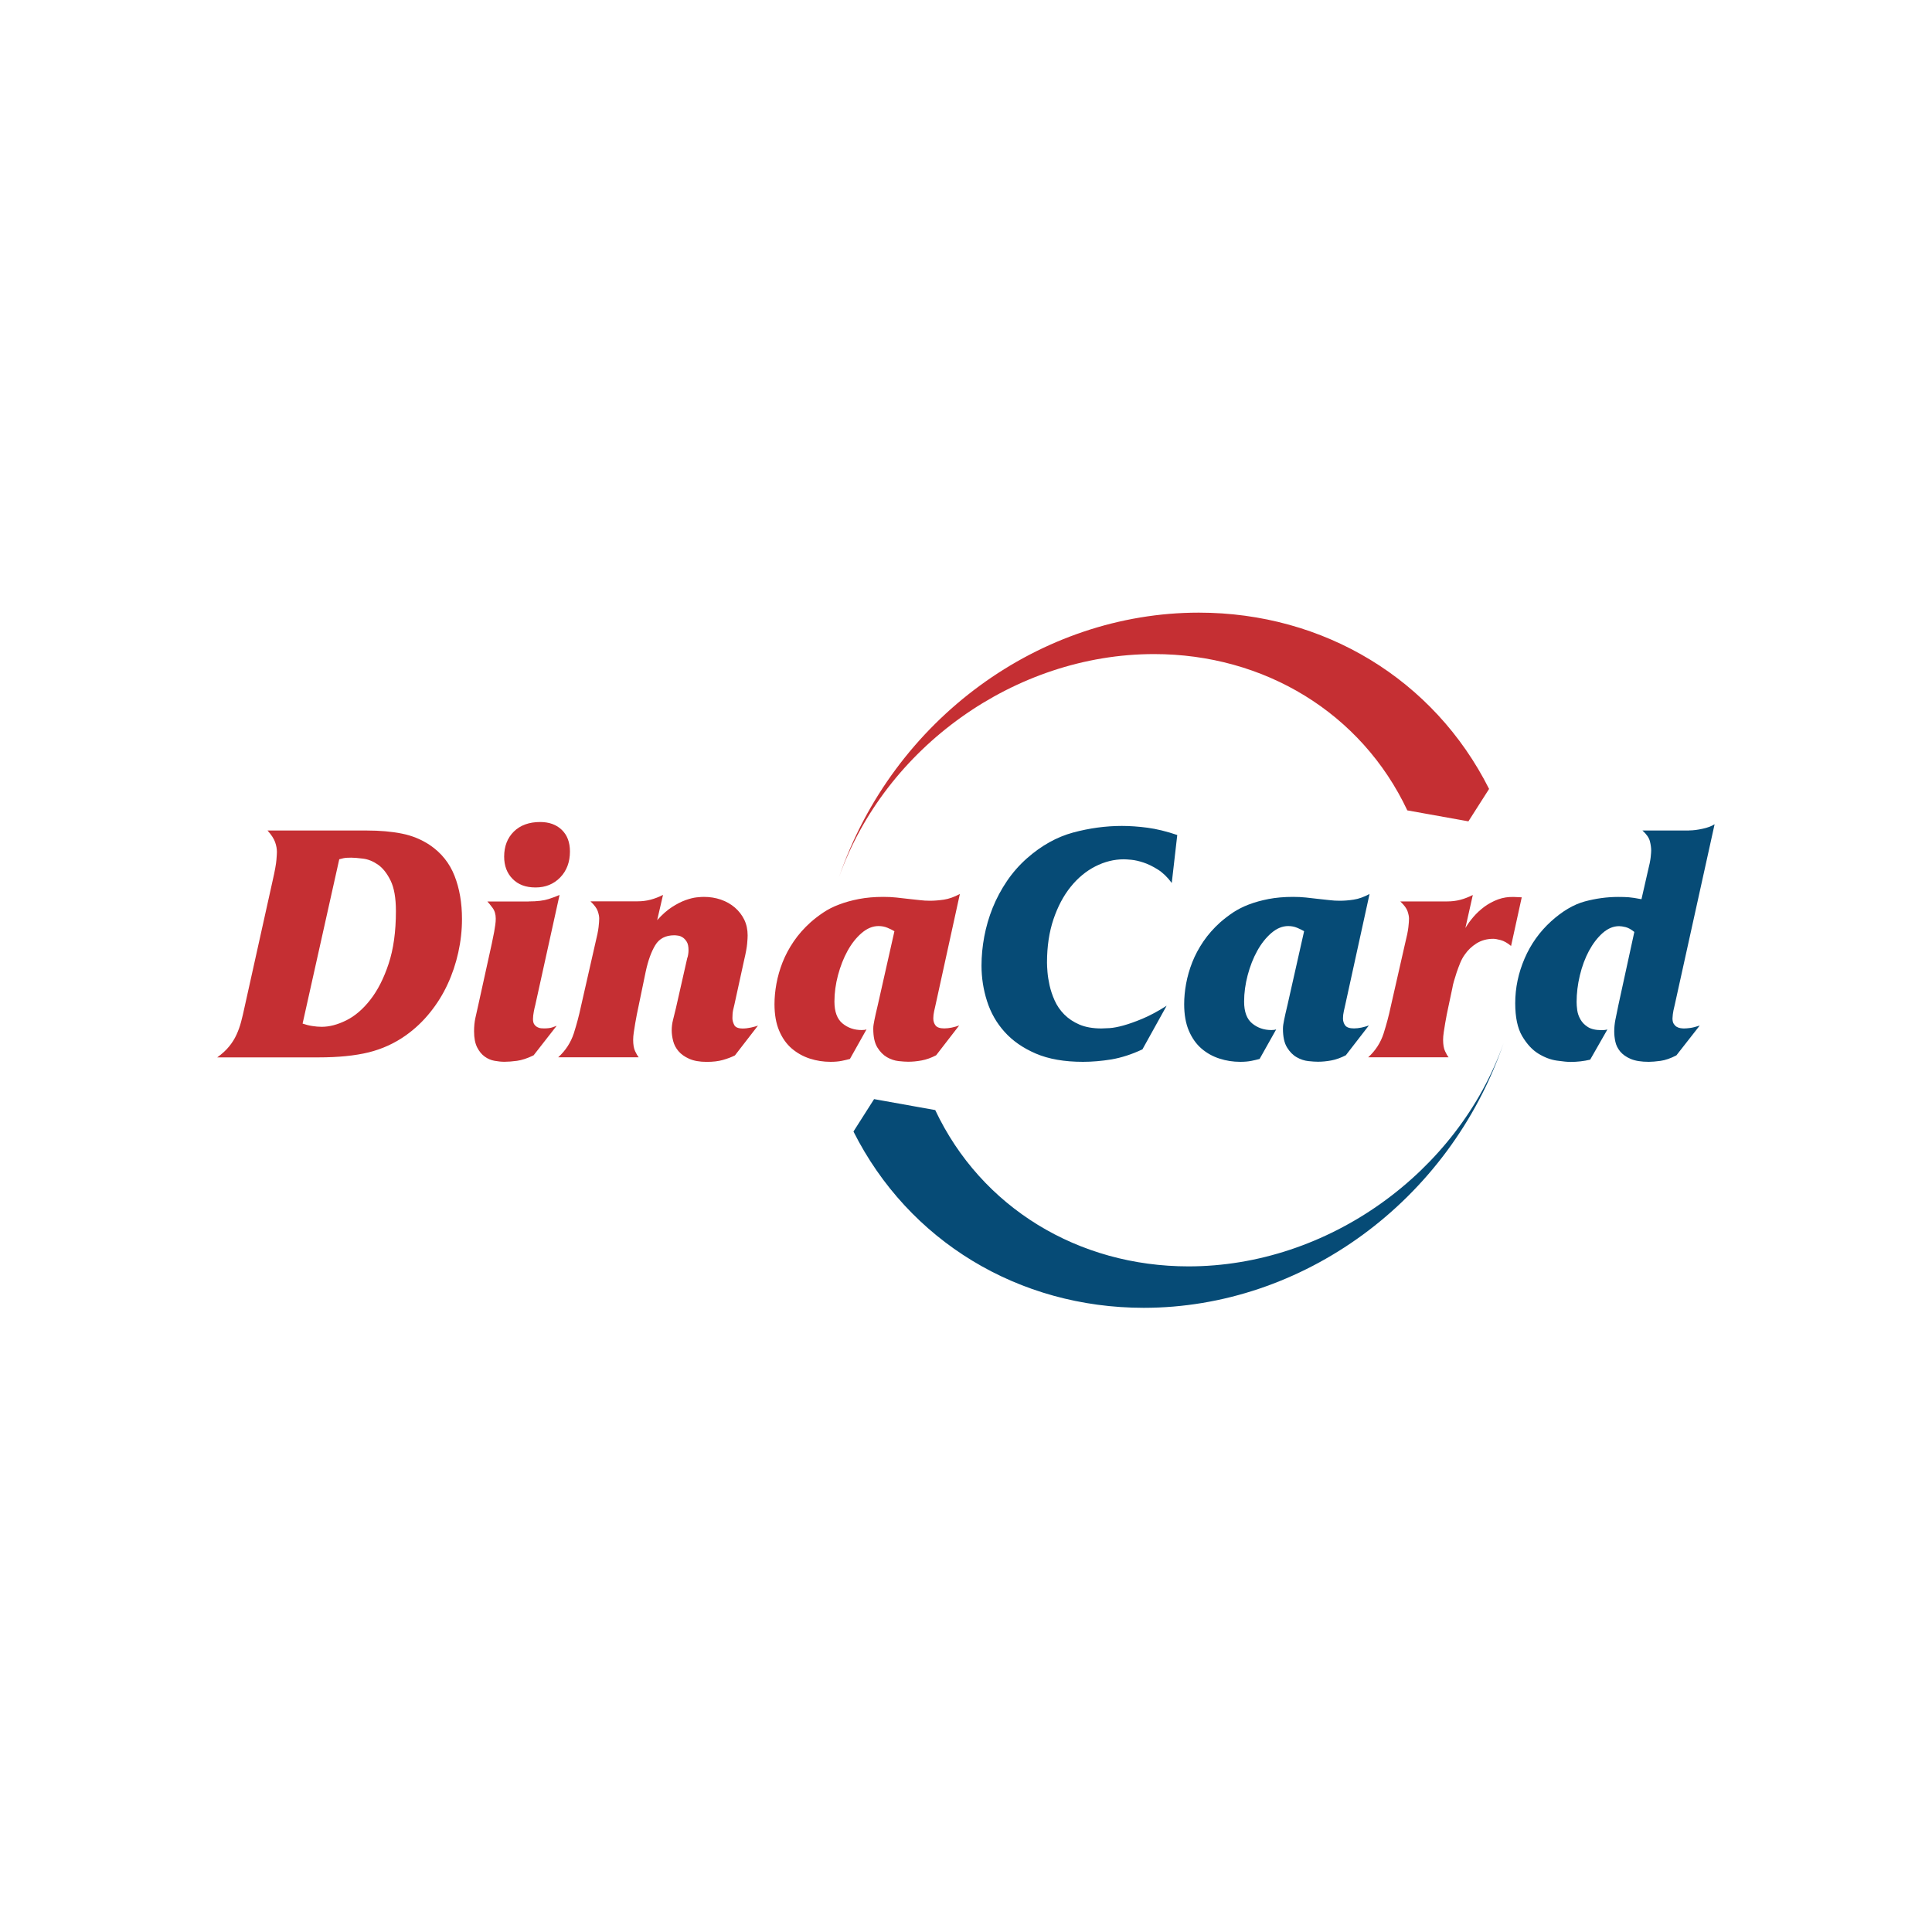
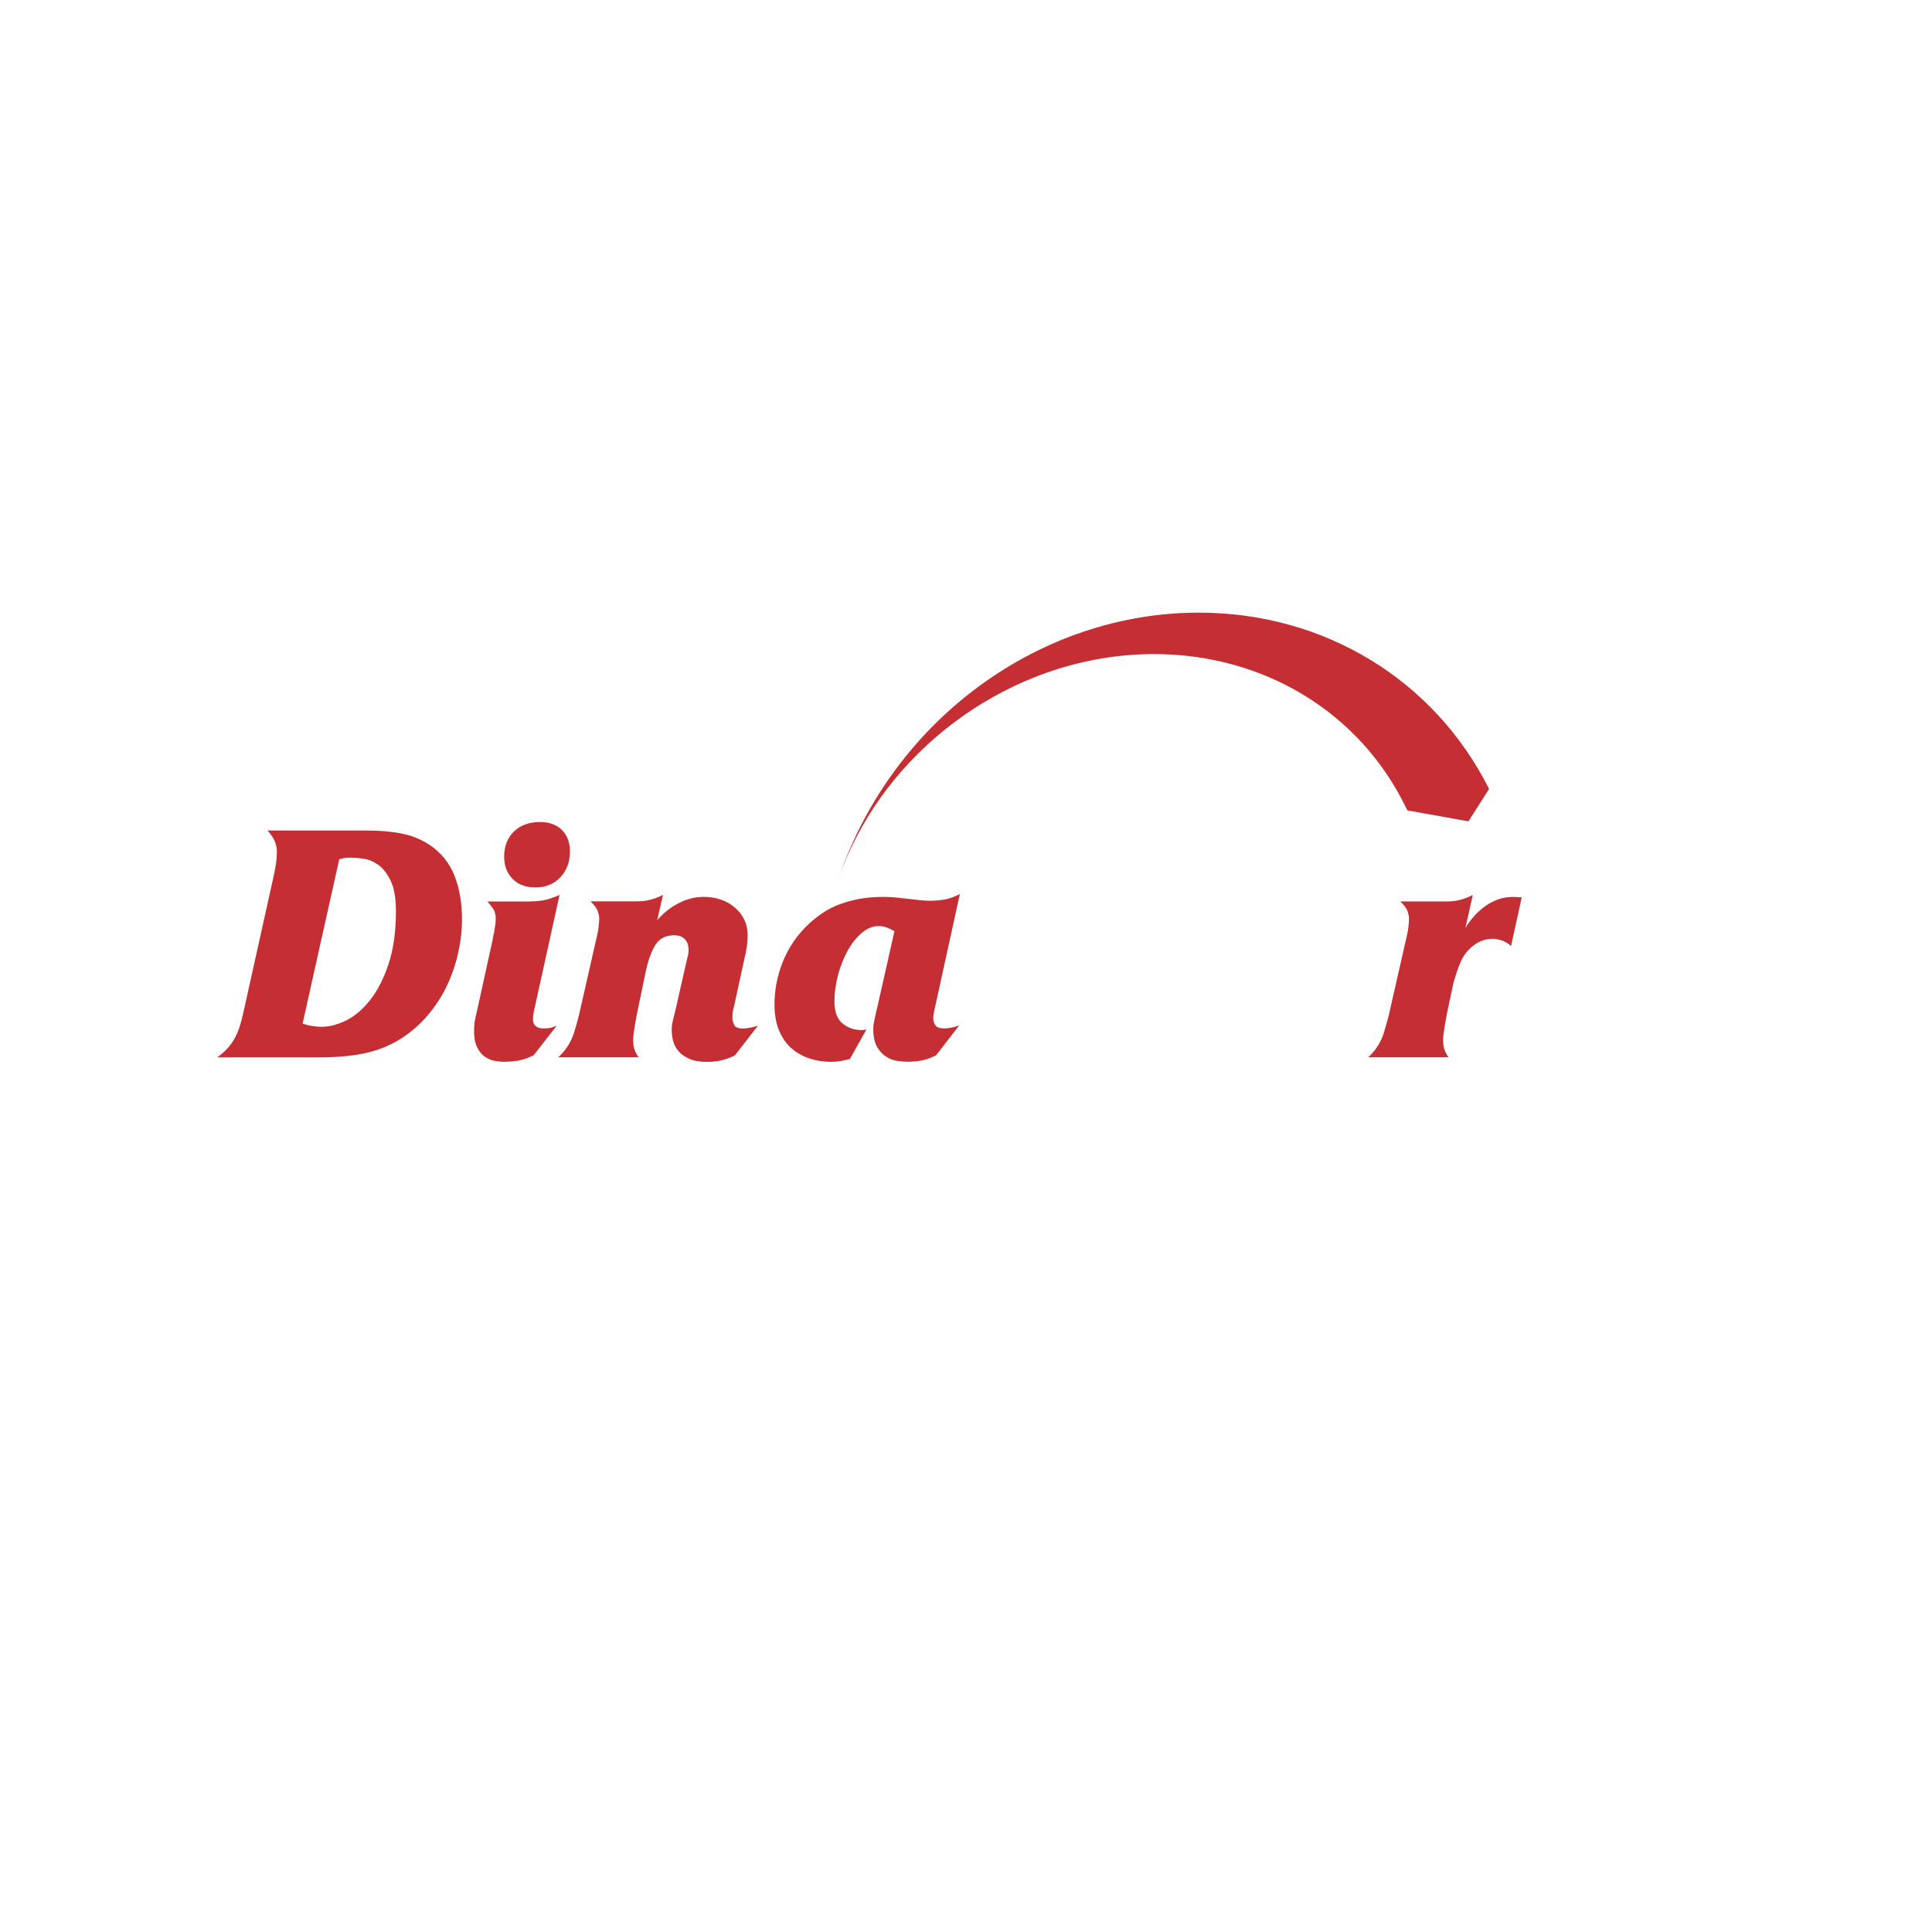
<svg xmlns="http://www.w3.org/2000/svg" id="Layer_1" data-name="Layer 1" viewBox="0 0 400 400">
  <defs>
    <style>
      .cls-1 {
        fill: #c52f33;
      }

      .cls-1, .cls-2, .cls-3 {
        stroke-width: 0px;
      }

      .cls-1, .cls-3 {
        fill-rule: evenodd;
      }

      .cls-2 {
        fill: none;
      }

      .cls-3 {
        fill: #064b76;
      }
    </style>
  </defs>
  <rect class="cls-2" y=".3" width="400" height="400" />
  <g>
    <path class="cls-1" d="M291.37,167.78c-9.52-20.19-29.62-32.36-52.43-32.36-28.9,0-55.75,19.42-65.24,46.21,11.26-32.78,41.72-54.79,74.5-54.79,25.88,0,48.68,13.8,60.1,36.5l-4.28,6.71-12.65-2.27h0ZM283.27,218.9c1.52-1.38,2.58-3.04,3.19-4.93.6-1.9,1.08-3.7,1.44-5.4l3.02-13.28c.36-1.43.58-2.53.67-3.33.09-.78.13-1.37.13-1.78s-.1-.9-.3-1.51c-.2-.6-.7-1.28-1.51-2.04h9.73c.94,0,1.83-.11,2.68-.33s1.72-.56,2.61-1l-1.54,6.84c.45-.76,1-1.53,1.67-2.31s1.43-1.48,2.28-2.11c.85-.62,1.79-1.13,2.82-1.51,1.03-.38,2.14-.55,3.36-.5l1.54.07-2.21,10.07c-.76-.63-1.47-1.03-2.14-1.21s-1.18-.27-1.54-.27c-1.29,0-2.44.31-3.46.94-1,.63-1.82,1.41-2.45,2.34-.36.49-.67,1.06-.94,1.71s-.51,1.31-.74,1.98c-.22.67-.41,1.28-.57,1.84s-.26.99-.3,1.31l-.87,4.1c-.09.4-.19.88-.3,1.44-.11.56-.22,1.16-.33,1.81-.11.65-.21,1.27-.3,1.88-.09.6-.13,1.13-.13,1.57,0,.98.13,1.76.4,2.34.27.58.51,1,.74,1.27h-16.63ZM62.64,211.92c.63.22,1.28.39,1.98.5.69.11,1.35.17,1.98.17,1.61,0,3.31-.45,5.1-1.34,1.79-.89,3.45-2.31,4.97-4.26,1.52-1.94,2.79-4.43,3.79-7.45,1-3.02,1.51-6.65,1.51-10.9,0-2.72-.37-4.84-1.11-6.34-.74-1.5-1.61-2.59-2.61-3.29-1-.69-2.03-1.11-3.09-1.24-1.05-.13-1.86-.2-2.44-.2-.49,0-.86.01-1.11.03s-.7.12-1.37.3l-7.59,34.02h0ZM45,218.9c.98-.71,1.79-1.45,2.41-2.21.63-.76,1.14-1.57,1.54-2.44s.73-1.78.97-2.71c.25-.94.48-1.92.7-2.96l5.84-26.31c.45-1.96.7-3.38.77-4.23.07-.85.1-1.41.1-1.67,0-.63-.12-1.3-.37-2.01s-.77-1.52-1.57-2.41h20.54c2.72,0,5.16.21,7.28.64,2.12.42,4.06,1.22,5.8,2.38,2.37,1.61,4.07,3.74,5.1,6.37,1.03,2.63,1.54,5.61,1.54,8.93,0,2.32-.26,4.64-.77,6.94-.51,2.3-1.25,4.5-2.21,6.57-.96,2.08-2.17,4.03-3.63,5.84-1.45,1.81-3.12,3.39-5,4.73-2.32,1.65-4.9,2.83-7.71,3.53-2.82.69-6.28,1.04-10.4,1.04h-20.94ZM111.83,170.19c1.88,0,3.38.55,4.5,1.64,1.12,1.09,1.67,2.58,1.67,4.46,0,2.19-.67,3.98-2.01,5.37-1.34,1.38-3.05,2.08-5.1,2.08s-3.6-.59-4.77-1.78c-1.16-1.18-1.74-2.71-1.74-4.6,0-2.14.67-3.88,2.01-5.2,1.34-1.31,3.16-1.97,5.44-1.97h0ZM109.48,186.63c1.74,0,3.12-.17,4.13-.5,1-.33,1.75-.61,2.24-.84l-5.03,22.81c-.09.31-.19.76-.3,1.34-.11.58-.17,1.09-.17,1.54,0,.49.09.86.27,1.11s.39.44.64.57.49.21.74.23c.25.02.46.03.64.03.71,0,1.27-.07,1.67-.2s.71-.25.94-.34l-4.77,6.11c-1.29.63-2.43,1-3.43,1.14-.98.13-1.85.2-2.61.2-.63,0-1.31-.07-2.04-.2-.74-.13-1.42-.42-2.04-.87-.63-.45-1.15-1.08-1.57-1.91s-.64-1.93-.64-3.33c0-1.03.09-1.94.27-2.75.18-.8.38-1.7.6-2.68l2.82-12.81c.04-.27.11-.6.2-1s.18-.85.27-1.34.17-.97.23-1.44c.07-.47.1-.9.1-1.31,0-.89-.22-1.64-.67-2.24-.45-.6-.8-1.04-1.07-1.31h8.59ZM115.59,218.9h16.64c-.22-.27-.47-.69-.74-1.27-.27-.58-.4-1.36-.4-2.34,0-.45.04-.97.13-1.57s.19-1.23.3-1.88c.11-.65.22-1.25.33-1.81s.21-1.04.3-1.44l1.54-7.44c.49-2.28,1.15-4.11,1.98-5.47.83-1.36,2.13-2.04,3.93-2.04.18,0,.44.02.77.07.34.04.66.17.97.37.31.2.59.5.84.9s.37.98.37,1.74c0,.27-.02.56-.07.87-.04.31-.11.58-.2.8l-2.34,10.34c-.22.94-.42,1.75-.6,2.44s-.27,1.42-.27,2.18c0,.67.1,1.4.3,2.18.2.78.57,1.48,1.11,2.11s1.27,1.15,2.21,1.57,2.14.64,3.63.64c1.29,0,2.41-.13,3.36-.4.94-.27,1.76-.58,2.48-.94l4.77-6.17c-.36.13-.84.27-1.44.4-.6.13-1.17.2-1.71.2-.94,0-1.53-.25-1.77-.74-.25-.49-.37-.96-.37-1.41,0-.13.01-.41.03-.84.02-.42.14-1.06.37-1.91l2.01-9.2c.36-1.52.57-2.67.64-3.46s.1-1.35.1-1.71c0-1.21-.23-2.29-.7-3.26-.47-.96-1.12-1.8-1.94-2.51-.83-.71-1.79-1.26-2.89-1.64s-2.27-.57-3.53-.57c-.36,0-.86.03-1.51.1s-1.41.26-2.28.57c-.87.31-1.81.79-2.82,1.44s-2.02,1.55-3.06,2.71l1.21-5.23c-.89.45-1.76.78-2.61,1-.85.22-1.74.33-2.68.33h-9.73c.8.76,1.31,1.44,1.51,2.04.2.6.3,1.1.3,1.51s-.04.99-.13,1.78c-.09.78-.31,1.89-.67,3.33l-3.02,13.28c-.36,1.7-.84,3.5-1.44,5.4-.63,1.9-1.69,3.55-3.22,4.94h0ZM175.98,219.24c-.49.13-1.06.27-1.71.4-.65.13-1.42.2-2.31.2-1.47,0-2.91-.22-4.3-.67-1.38-.45-2.62-1.14-3.73-2.08-1.09-.94-1.97-2.17-2.61-3.69-.65-1.52-.97-3.36-.97-5.5,0-1.34.13-2.75.4-4.23.27-1.47.69-2.96,1.27-4.43.58-1.47,1.35-2.92,2.31-4.33.96-1.41,2.11-2.71,3.46-3.93.8-.71,1.69-1.4,2.65-2.04.96-.65,2.05-1.21,3.29-1.67,1.23-.47,2.59-.85,4.1-1.14,1.5-.29,3.19-.44,5.07-.44.94,0,1.82.04,2.65.13.83.09,1.62.18,2.38.27.94.09,1.76.18,2.48.27.71.09,1.43.13,2.14.13.89,0,1.85-.08,2.89-.23,1.03-.16,2.12-.55,3.29-1.17l-5.03,22.95c-.09.4-.19.85-.3,1.34s-.17.98-.17,1.47c0,.58.16,1.07.47,1.47s.92.6,1.81.6c.49,0,1-.06,1.54-.17s1.05-.26,1.54-.44l-4.77,6.17c-1.03.54-2.02.89-2.99,1.07-.96.18-1.89.27-2.79.27-.49,0-1.15-.04-1.98-.13s-1.63-.36-2.41-.8c-.78-.45-1.45-1.13-2.01-2.04-.56-.92-.84-2.2-.84-3.86,0-.31.02-.6.07-.87.04-.27.1-.58.17-.94.07-.36.16-.78.27-1.27s.26-1.12.44-1.88l3.43-15.23c-.36-.22-.83-.46-1.41-.7-.58-.25-1.21-.37-1.88-.37-1.21,0-2.37.48-3.49,1.44-1.12.96-2.09,2.19-2.92,3.69-.83,1.5-1.48,3.18-1.98,5.03-.49,1.85-.74,3.68-.74,5.47,0,2.1.56,3.62,1.67,4.53,1.12.92,2.43,1.37,3.96,1.37.22,0,.41-.01.57-.03s.3-.06.44-.1l-3.43,6.11Z" />
-     <path class="cls-3" d="M193.63,229.83c9.52,20.19,29.62,32.36,52.43,32.36,28.9,0,55.75-19.42,65.24-46.21-11.26,32.78-41.72,54.79-74.5,54.79-25.88,0-48.68-13.8-60.1-36.5l4.27-6.71,12.66,2.27h0ZM349.77,171.93c.76,0,1.66-.11,2.71-.34,1.05-.22,1.89-.54,2.51-.94l-8.25,37.38c-.22.89-.36,1.55-.4,1.98-.04.42-.07.7-.07.84,0,.49.09.87.27,1.14s.38.47.6.6.47.22.74.27c.27.04.51.07.74.07.36,0,.79-.03,1.31-.1.51-.07,1.17-.23,1.98-.5l-4.83,6.17c-1.21.63-2.3,1-3.29,1.14-.98.13-1.79.2-2.41.2-1.56,0-2.82-.2-3.76-.6s-1.66-.92-2.18-1.54c-.51-.63-.85-1.31-1-2.04-.16-.74-.23-1.44-.23-2.11,0-.8.08-1.6.23-2.38.16-.78.37-1.82.64-3.12l3.29-15.1c-.67-.54-1.27-.87-1.81-1s-.98-.2-1.34-.2c-1.21,0-2.34.48-3.43,1.44-1.07.96-2.01,2.19-2.82,3.69-.8,1.5-1.43,3.19-1.88,5.07s-.67,3.72-.67,5.5c0,.49.04,1.06.13,1.71s.31,1.28.67,1.91c.36.63.87,1.15,1.54,1.57s1.61.64,2.82.64c.27,0,.49-.01.67-.03.18-.02.36-.06.54-.1l-3.56,6.24c-1.3.31-2.66.47-4.1.47-.58,0-1.51-.09-2.79-.27s-2.55-.66-3.83-1.44c-1.27-.78-2.39-1.99-3.36-3.63-.96-1.63-1.44-3.91-1.44-6.81,0-3.18.65-6.26,1.94-9.26,1.29-3,3.14-5.57,5.5-7.71,2.32-2.1,4.64-3.47,6.94-4.1,2.3-.62,4.62-.94,6.94-.94.89,0,1.63.02,2.21.07.58.04,1.45.18,2.61.4l1.27-5.57c.36-1.43.57-2.48.64-3.16.07-.67.1-1.12.1-1.34,0-.58-.09-1.23-.27-1.94s-.69-1.45-1.54-2.21h9.68v-.02ZM260.79,219.24l3.43-6.11c-.13.04-.28.08-.44.1s-.35.03-.57.03c-1.52,0-2.85-.46-3.96-1.37-1.12-.92-1.67-2.42-1.67-4.53,0-1.79.25-3.62.74-5.47s1.15-3.54,1.98-5.03c.83-1.5,1.8-2.72,2.92-3.69,1.12-.96,2.28-1.44,3.49-1.44.67,0,1.29.12,1.88.37.58.25,1.05.48,1.41.7l-3.43,15.23c-.18.76-.32,1.38-.44,1.88-.11.49-.2.92-.27,1.27-.07.36-.12.67-.17.94-.04.27-.07.56-.07.87,0,1.65.28,2.95.84,3.86.56.92,1.23,1.6,2.01,2.04.78.45,1.59.71,2.41.8.83.09,1.48.13,1.98.13.89,0,1.82-.09,2.79-.27.96-.18,1.95-.54,2.99-1.07l4.77-6.17c-.49.18-1,.32-1.54.44-.54.11-1.05.17-1.54.17-.89,0-1.5-.2-1.81-.6s-.47-.89-.47-1.47c0-.49.06-.98.17-1.47s.21-.94.3-1.34l5.03-22.95c-1.16.62-2.26,1.02-3.29,1.17-1.03.16-1.99.23-2.89.23-.71,0-1.43-.04-2.14-.13s-1.54-.18-2.48-.27c-.76-.09-1.55-.18-2.38-.27s-1.71-.13-2.65-.13c-1.88,0-3.57.15-5.07.44-1.5.29-2.87.67-4.1,1.14s-2.32,1.03-3.29,1.67c-.96.65-1.84,1.33-2.65,2.04-1.34,1.21-2.49,2.51-3.46,3.93-.96,1.41-1.73,2.86-2.31,4.33-.58,1.47-1,2.96-1.27,4.43s-.4,2.89-.4,4.23c0,2.14.32,3.98.97,5.5.65,1.52,1.52,2.75,2.61,3.69,1.09.94,2.33,1.63,3.73,2.08,1.38.45,2.82.67,4.3.67.89,0,1.66-.07,2.31-.2.65-.13,1.22-.27,1.71-.4h0ZM236.51,217.29l5.03-9.06c-1.83,1.16-3.5,2.05-5,2.68s-2.82,1.09-3.96,1.41c-1.14.31-2.09.49-2.86.54-.76.04-1.32.07-1.67.07-1.79,0-3.31-.27-4.56-.8-1.25-.54-2.3-1.24-3.16-2.11-.85-.87-1.51-1.83-1.98-2.89-.47-1.05-.81-2.08-1.04-3.09-.22-1-.37-1.93-.44-2.79s-.1-1.5-.1-1.94c0-3.36.45-6.35,1.34-8.99.89-2.63,2.08-4.88,3.56-6.71,1.47-1.83,3.18-3.25,5.1-4.23s3.89-1.47,5.9-1.47c.31,0,.84.03,1.57.1.74.07,1.57.26,2.51.57.94.31,1.92.79,2.96,1.44,1.03.65,1.99,1.57,2.89,2.79l1.14-9.93c-2.23-.76-4.3-1.26-6.17-1.51-1.88-.25-3.65-.37-5.3-.37-3.36,0-6.72.46-10.1,1.37-3.38.92-6.56,2.69-9.56,5.34-1.56,1.38-2.95,2.96-4.13,4.7-1.18,1.74-2.17,3.59-2.96,5.54-.78,1.94-1.36,3.94-1.74,5.97-.38,2.03-.57,4.04-.57,6,0,2.5.38,4.96,1.14,7.34.76,2.39,1.96,4.52,3.63,6.37,1.65,1.85,3.82,3.36,6.47,4.5,2.66,1.14,5.92,1.71,9.77,1.71,1.88,0,3.85-.17,5.9-.5,2.06-.36,4.19-1.04,6.38-2.07Z" />
  </g>
</svg>